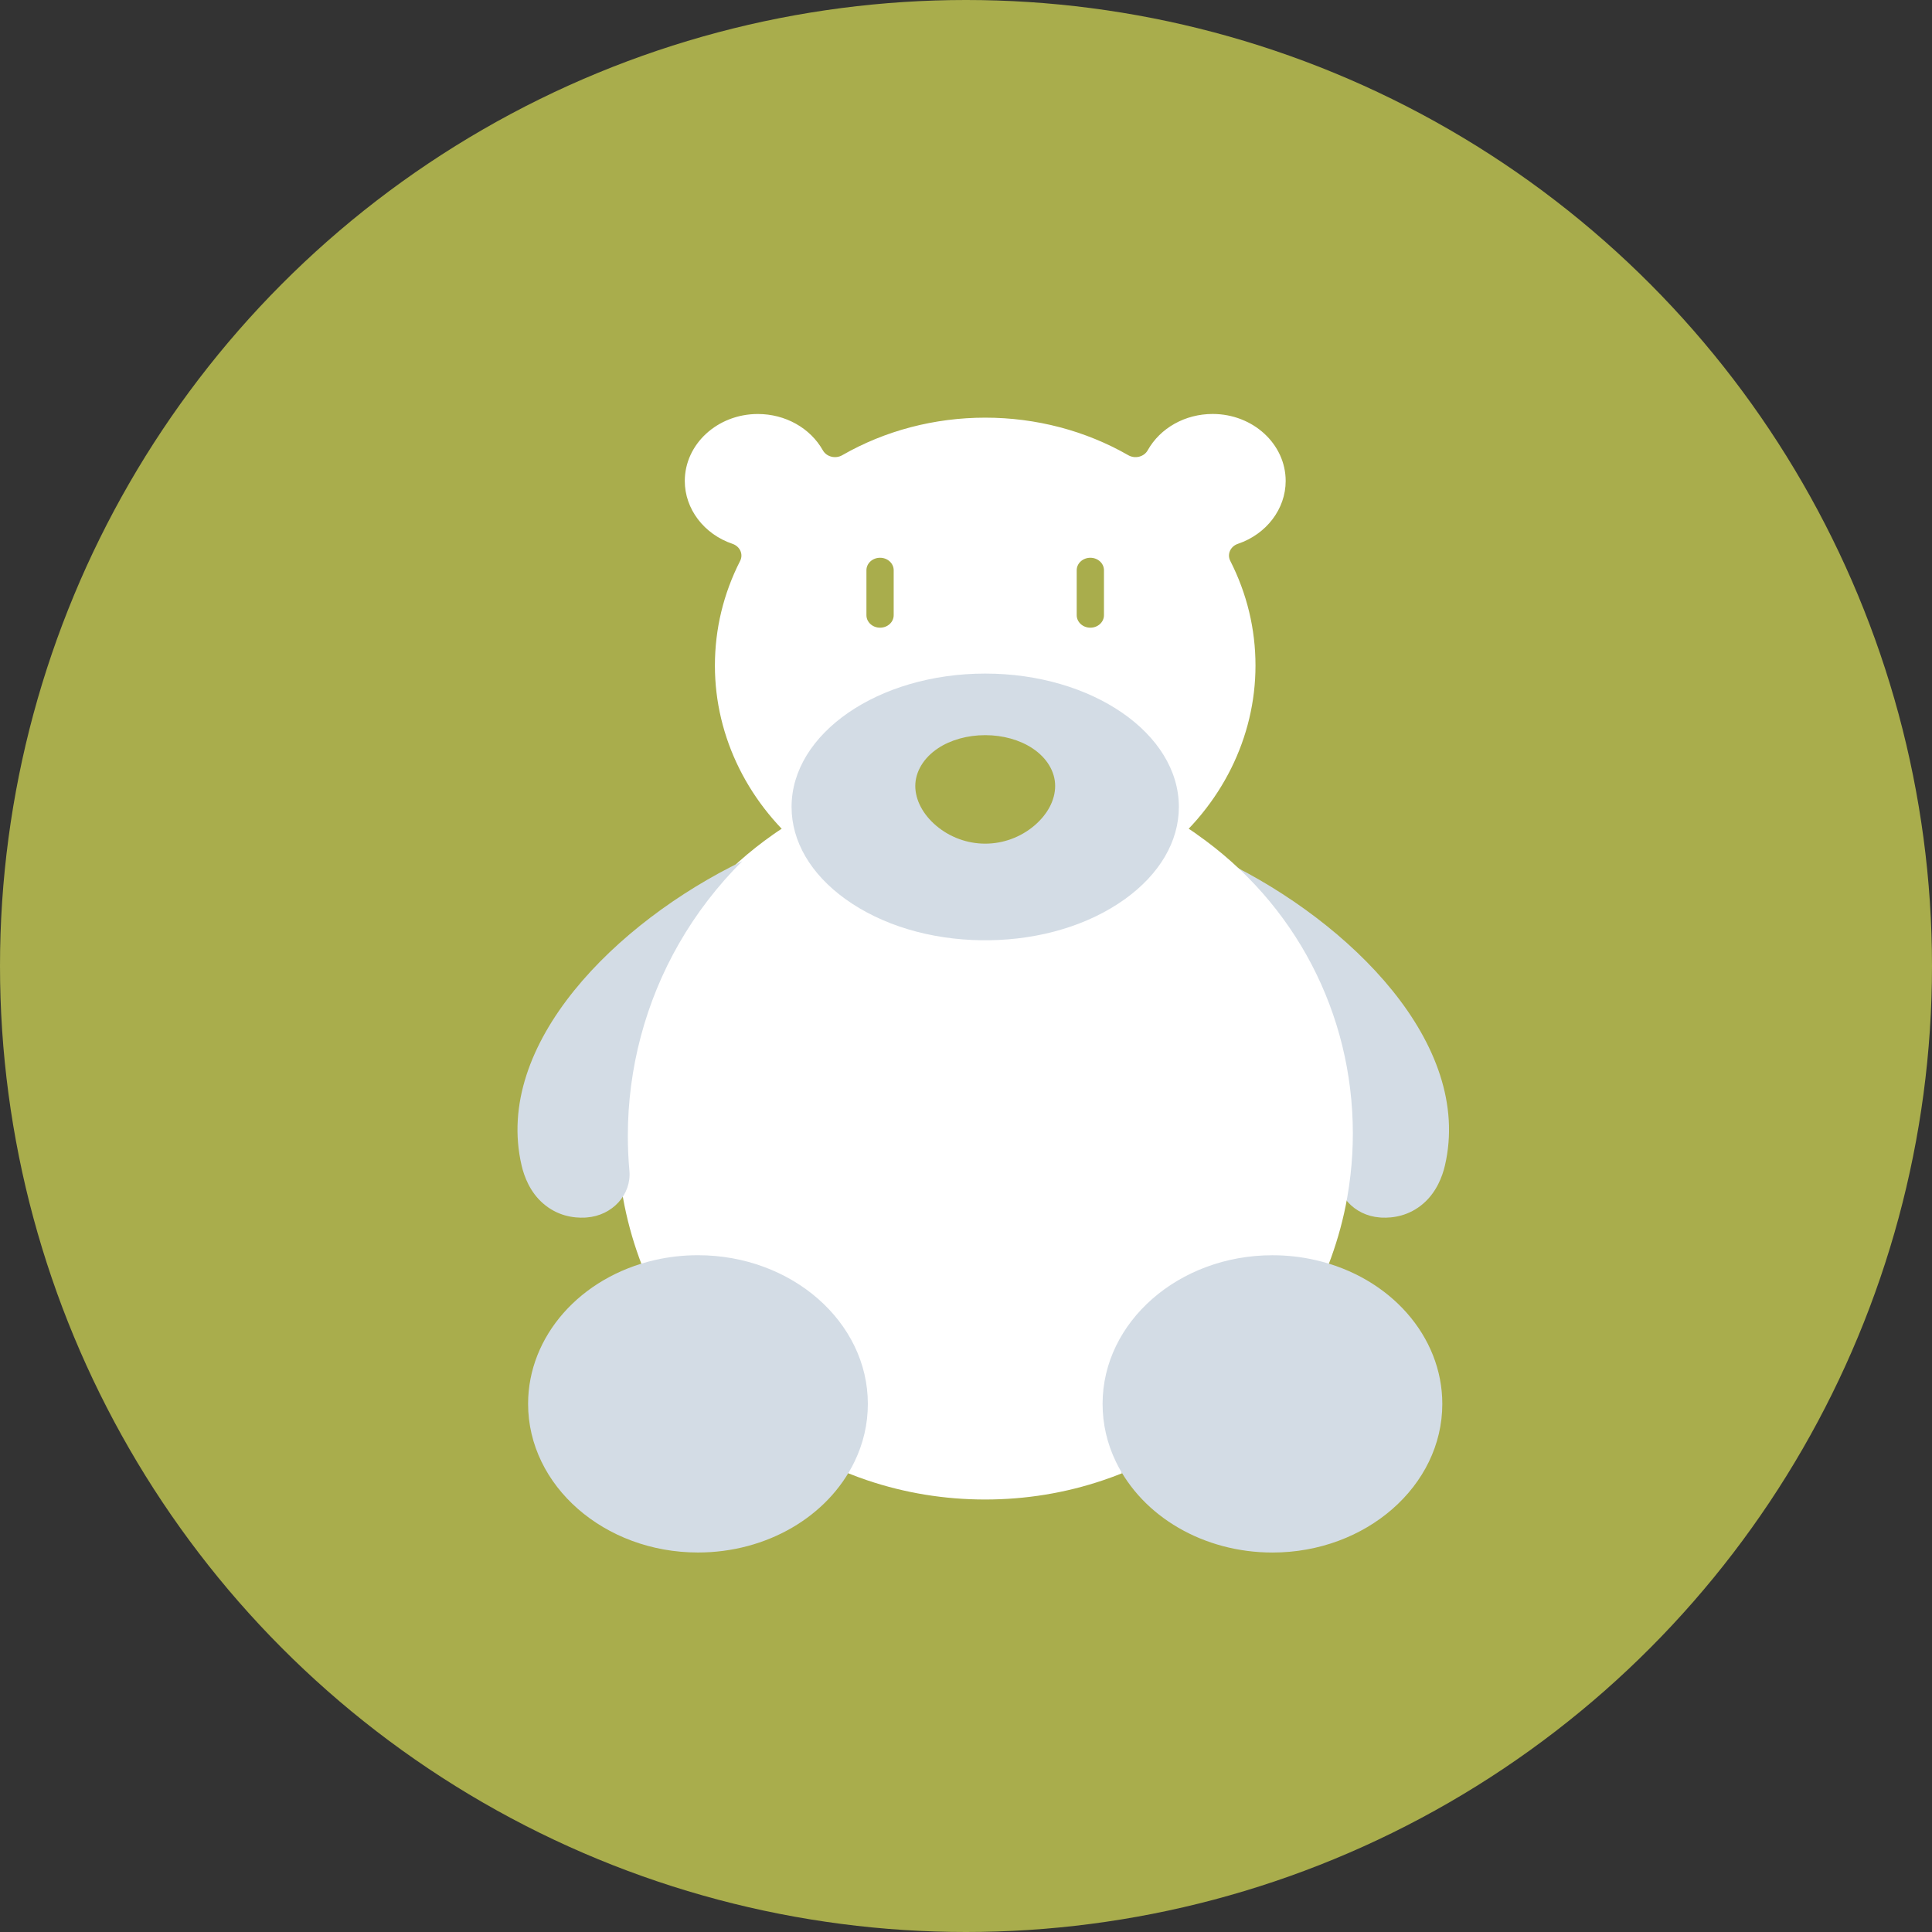
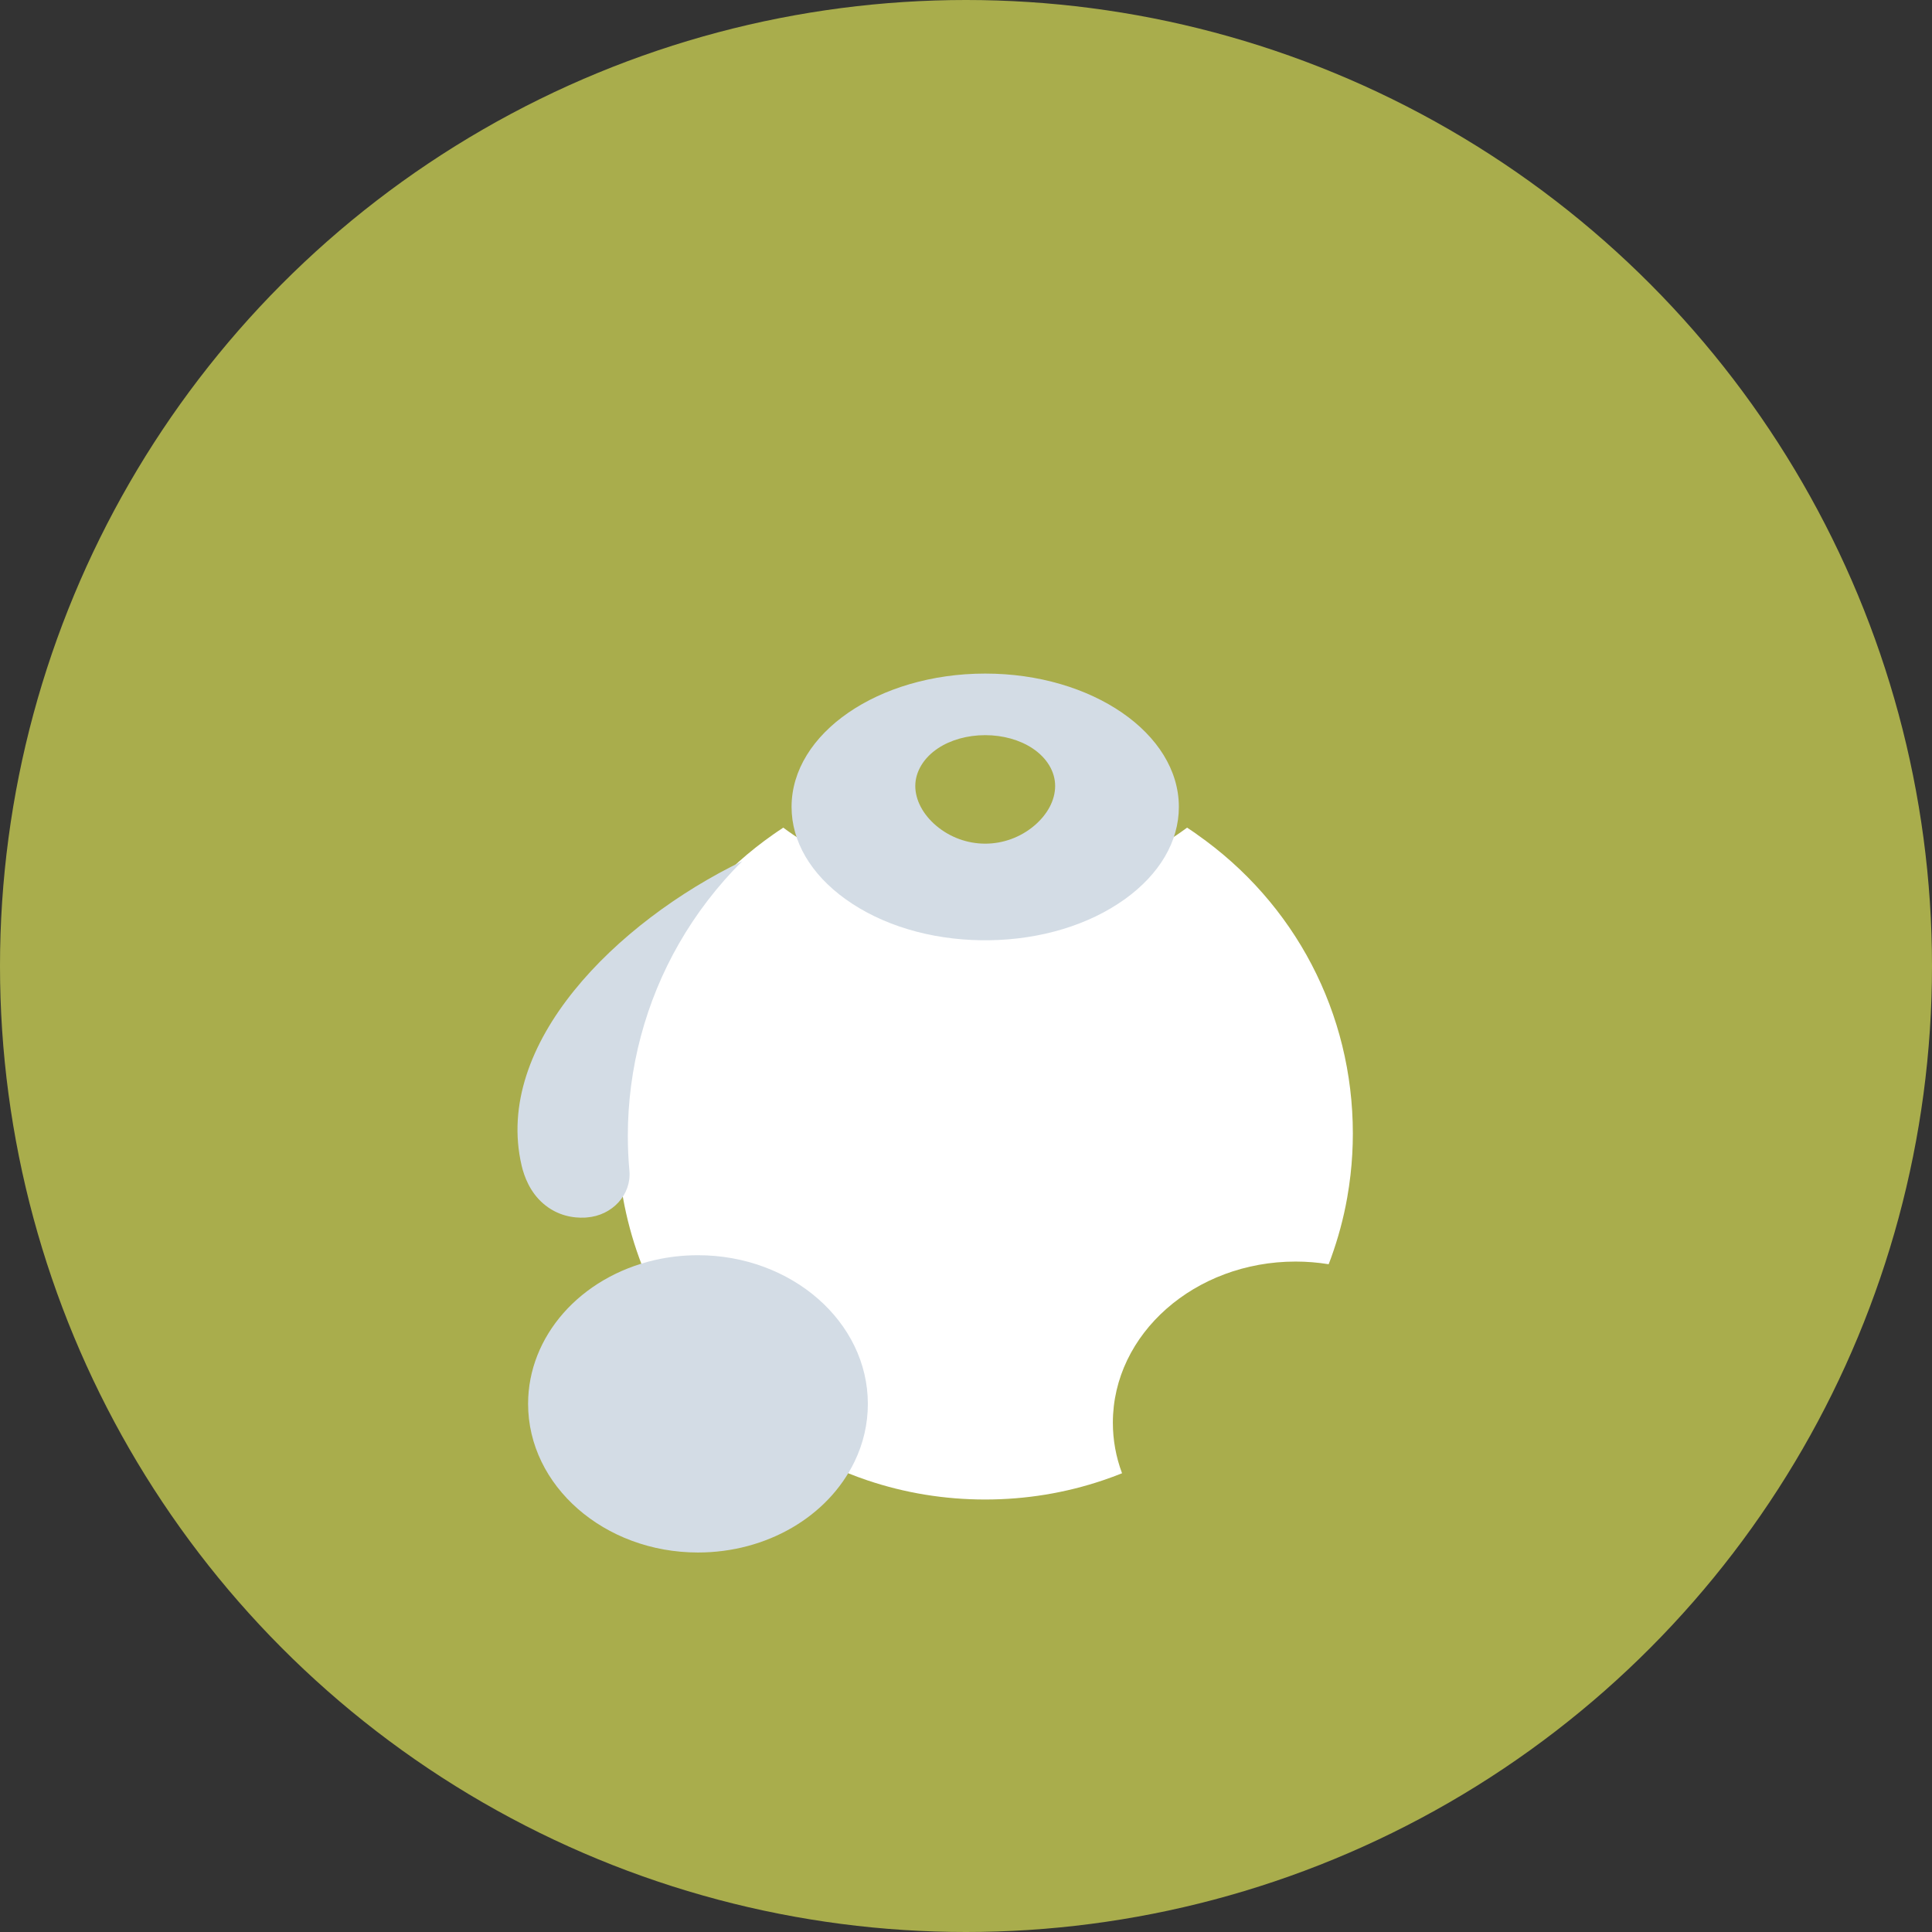
<svg xmlns="http://www.w3.org/2000/svg" width="56" height="56" viewBox="0 0 56 56" fill="none">
  <rect x="0" y="0" width="56" height="56" fill="#333333" stroke="none" />
  <circle cx="28" cy="28" r="28" fill="#A9AD4C" />
  <g clip-path="url(#clip0_318_213)">
-     <path fill-rule="evenodd" clip-rule="evenodd" d="M38.803 32.922C38.803 33.261 38.787 33.601 38.757 33.937C38.696 34.622 39.248 35.234 39.995 35.289C40.012 35.29 40.031 35.292 40.048 35.293C40.37 35.308 40.843 35.248 41.264 34.878C41.64 34.548 41.808 34.1 41.882 33.783C42.703 30.257 39.136 26.732 35.49 24.963C36.202 25.673 36.82 26.476 37.321 27.349C38.291 29.039 38.804 30.966 38.804 32.921L38.803 32.922Z" fill="#D3DCE5" />
-     <path fill-rule="evenodd" clip-rule="evenodd" d="M24.863 20.662C25.853 19.961 27.165 19.575 28.557 19.575C29.948 19.575 31.259 19.961 32.25 20.662C33.272 21.384 33.834 22.353 33.834 23.389C33.834 23.942 33.674 24.475 33.37 24.962C33.478 24.885 33.584 24.805 33.689 24.722C35.405 23.355 36.391 21.377 36.391 19.293C36.391 18.232 36.145 17.211 35.66 16.257C35.613 16.165 35.61 16.06 35.652 15.966C35.694 15.872 35.777 15.798 35.881 15.763C36.71 15.483 37.266 14.751 37.266 13.941C37.266 12.87 36.317 11.999 35.15 11.999C34.353 11.999 33.631 12.403 33.266 13.053C33.215 13.144 33.126 13.21 33.019 13.237C32.913 13.264 32.799 13.249 32.705 13.195C31.464 12.483 30.03 12.106 28.558 12.106C27.087 12.106 25.653 12.482 24.412 13.195C24.318 13.249 24.204 13.264 24.098 13.237C23.991 13.21 23.902 13.144 23.851 13.053C23.484 12.404 22.762 12 21.966 12C20.799 12 19.849 12.871 19.849 13.942C19.849 14.752 20.405 15.484 21.233 15.764C21.336 15.799 21.419 15.873 21.461 15.966C21.503 16.061 21.5 16.166 21.453 16.258C20.968 17.212 20.722 18.233 20.722 19.294C20.722 21.377 21.707 23.356 23.424 24.723C23.529 24.806 23.635 24.886 23.744 24.963C23.439 24.476 23.279 23.942 23.279 23.39C23.279 22.354 23.841 21.384 24.863 20.663V20.662ZM31.209 16.529C31.209 16.329 31.386 16.167 31.604 16.167C31.823 16.167 31.999 16.329 31.999 16.529V17.831C31.999 18.032 31.823 18.194 31.604 18.194C31.386 18.194 31.209 18.032 31.209 17.831V16.529ZM25.114 16.529C25.114 16.329 25.29 16.167 25.509 16.167C25.728 16.167 25.904 16.329 25.904 16.529V17.831C25.904 18.032 25.728 18.194 25.509 18.194C25.29 18.194 25.114 18.032 25.114 17.831V16.529Z" fill="white" />
    <path fill-rule="evenodd" clip-rule="evenodd" d="M34.693 24.183C34.656 24.157 34.619 24.131 34.581 24.105C34.524 24.066 34.466 24.028 34.408 23.99C32.784 25.192 30.758 25.862 28.664 25.884C28.66 25.884 28.657 25.884 28.653 25.884H28.647C28.617 25.884 28.586 25.884 28.556 25.884C28.525 25.884 28.494 25.884 28.464 25.884H28.46C28.46 25.884 28.459 25.884 28.458 25.884C28.454 25.884 28.45 25.884 28.446 25.884C26.352 25.862 24.327 25.192 22.703 23.99C22.646 24.028 22.588 24.066 22.531 24.105C22.493 24.131 22.456 24.157 22.418 24.183C19.574 26.172 17.894 29.367 17.894 32.856C17.894 33.257 17.918 33.658 17.963 34.056C17.988 34.278 18.019 34.499 18.058 34.717C18.165 35.312 18.322 35.897 18.528 36.464C18.55 36.525 18.573 36.584 18.595 36.644C18.91 36.593 19.231 36.567 19.554 36.567C22.475 36.567 24.851 38.663 24.851 41.238C24.851 41.741 24.762 42.232 24.585 42.703C24.766 42.776 24.949 42.843 25.132 42.905C26.23 43.276 27.378 43.464 28.554 43.464C29.73 43.464 30.878 43.277 31.976 42.905C32.16 42.843 32.343 42.776 32.523 42.703C32.347 42.232 32.257 41.741 32.257 41.238C32.257 38.662 34.633 36.567 37.553 36.567C37.876 36.567 38.197 36.593 38.512 36.644C38.536 36.584 38.558 36.525 38.58 36.464C38.785 35.897 38.944 35.312 39.049 34.717C39.088 34.499 39.119 34.278 39.145 34.057C39.19 33.66 39.213 33.258 39.213 32.856C39.213 29.367 37.533 26.17 34.689 24.182L34.693 24.183Z" fill="white" />
    <path fill-rule="evenodd" clip-rule="evenodd" d="M15.119 33.783C15.193 34.1 15.36 34.549 15.737 34.878C16.158 35.248 16.631 35.308 16.953 35.293C16.97 35.293 16.989 35.291 17.006 35.289C17.753 35.234 18.306 34.621 18.244 33.937C18.213 33.599 18.198 33.26 18.198 32.921C18.198 30.966 18.711 29.039 19.681 27.349C20.182 26.476 20.8 25.673 21.513 24.962C17.866 26.731 14.297 30.257 15.119 33.783Z" fill="#D3DCE5" />
    <path fill-rule="evenodd" clip-rule="evenodd" d="M24.508 26.062C25.553 26.813 26.955 27.236 28.456 27.254H28.459C28.524 27.254 28.59 27.254 28.655 27.254H28.659H28.66C30.159 27.235 31.56 26.812 32.605 26.062C33.614 25.337 34.17 24.388 34.17 23.389C34.17 21.258 31.651 19.524 28.557 19.524C25.462 19.524 22.944 21.258 22.944 23.389C22.944 24.388 23.499 25.337 24.508 26.062ZM27.183 21.693C27.555 21.445 28.043 21.309 28.557 21.309C29.07 21.309 29.557 21.445 29.931 21.693C30.345 21.969 30.584 22.365 30.584 22.781C30.584 23.196 30.362 23.608 29.976 23.935C29.579 24.269 29.076 24.454 28.557 24.454C28.038 24.454 27.534 24.269 27.138 23.935C26.751 23.608 26.53 23.187 26.53 22.781C26.53 22.374 26.768 21.97 27.184 21.693H27.183Z" fill="#D3DCE5" />
-     <path fill-rule="evenodd" clip-rule="evenodd" d="M38.133 36.525C37.727 36.431 37.306 36.384 36.882 36.384C34.167 36.384 31.959 38.317 31.959 40.692C31.959 41.273 32.088 41.836 32.343 42.365C33.115 43.966 34.897 45.001 36.882 45.001C39.596 45.001 41.806 43.068 41.806 40.692C41.806 38.734 40.296 37.02 38.134 36.525H38.133Z" fill="#D3DCE5" />
    <path fill-rule="evenodd" clip-rule="evenodd" d="M24.77 42.364C25.026 41.835 25.155 41.272 25.155 40.691C25.155 38.316 22.946 36.383 20.231 36.383C19.806 36.383 19.386 36.43 18.98 36.523C16.817 37.019 15.307 38.733 15.307 40.691C15.307 43.067 17.516 45 20.232 45C22.217 45 23.998 43.965 24.77 42.364Z" fill="#D3DCE5" />
  </g>
  <defs>
    <clipPath id="clip0_318_213">
      <rect width="27" height="33" fill="white" transform="translate(15 12)" />
    </clipPath>
  </defs>
</svg>